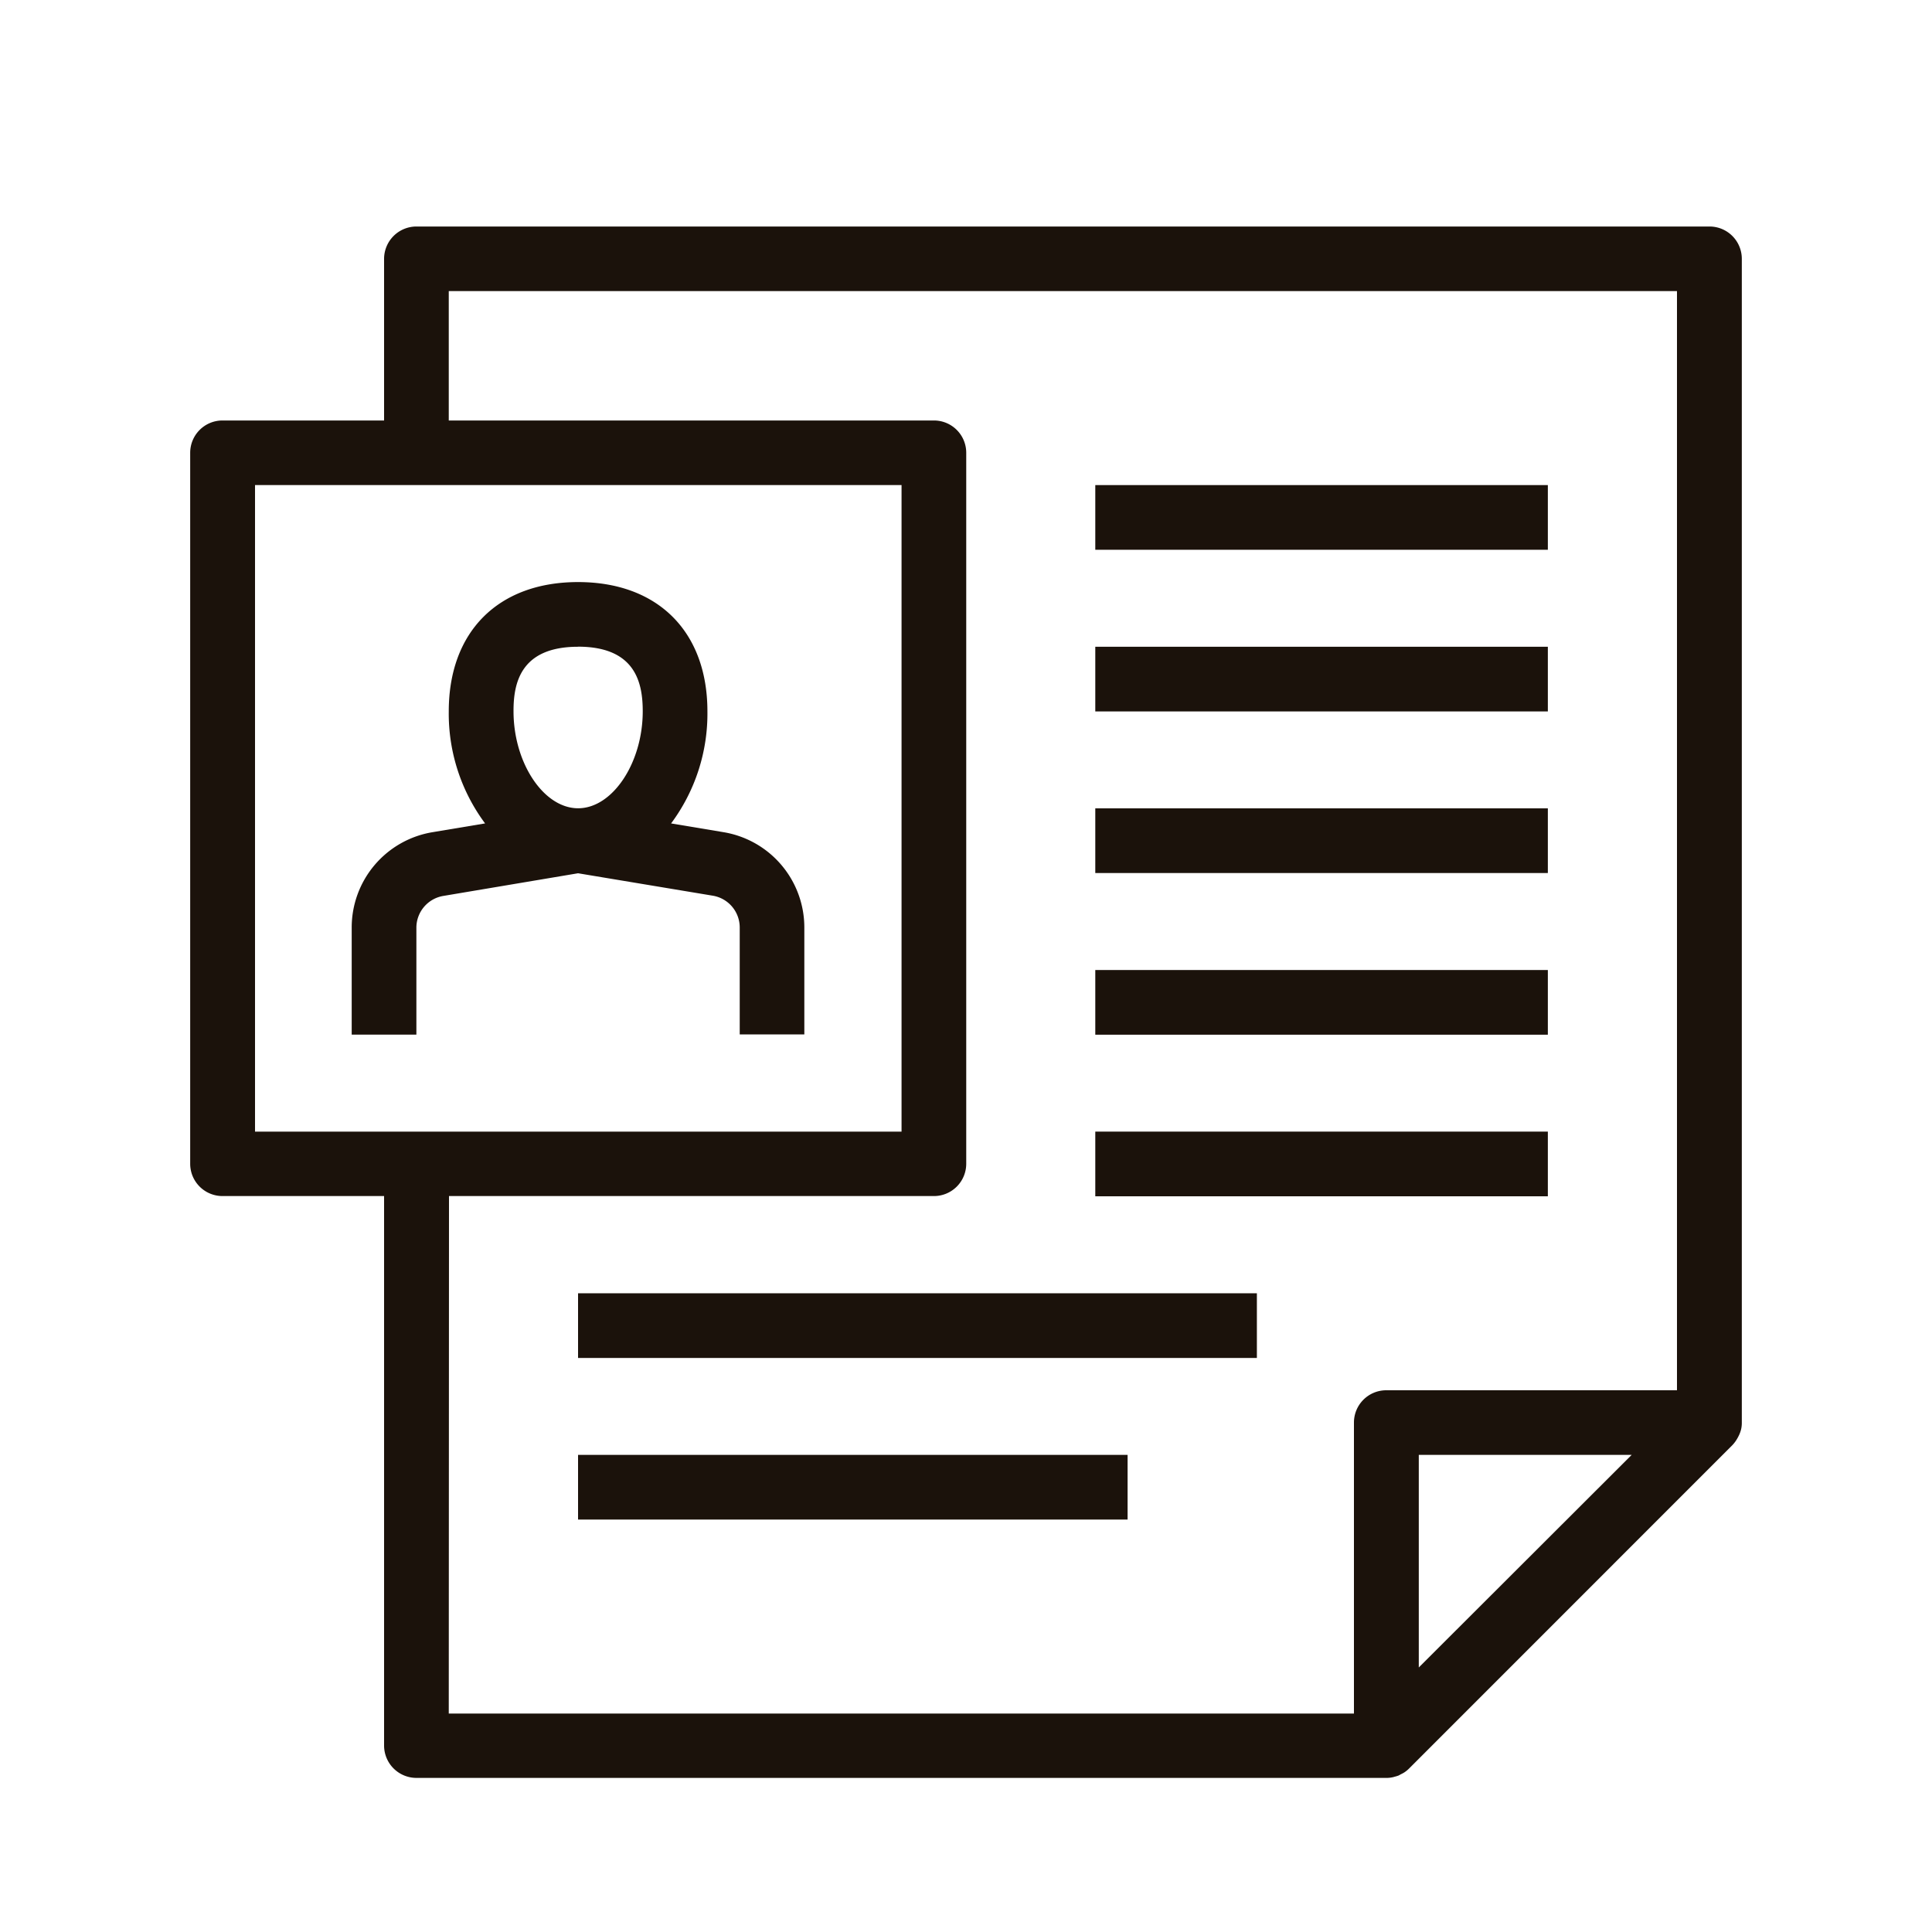
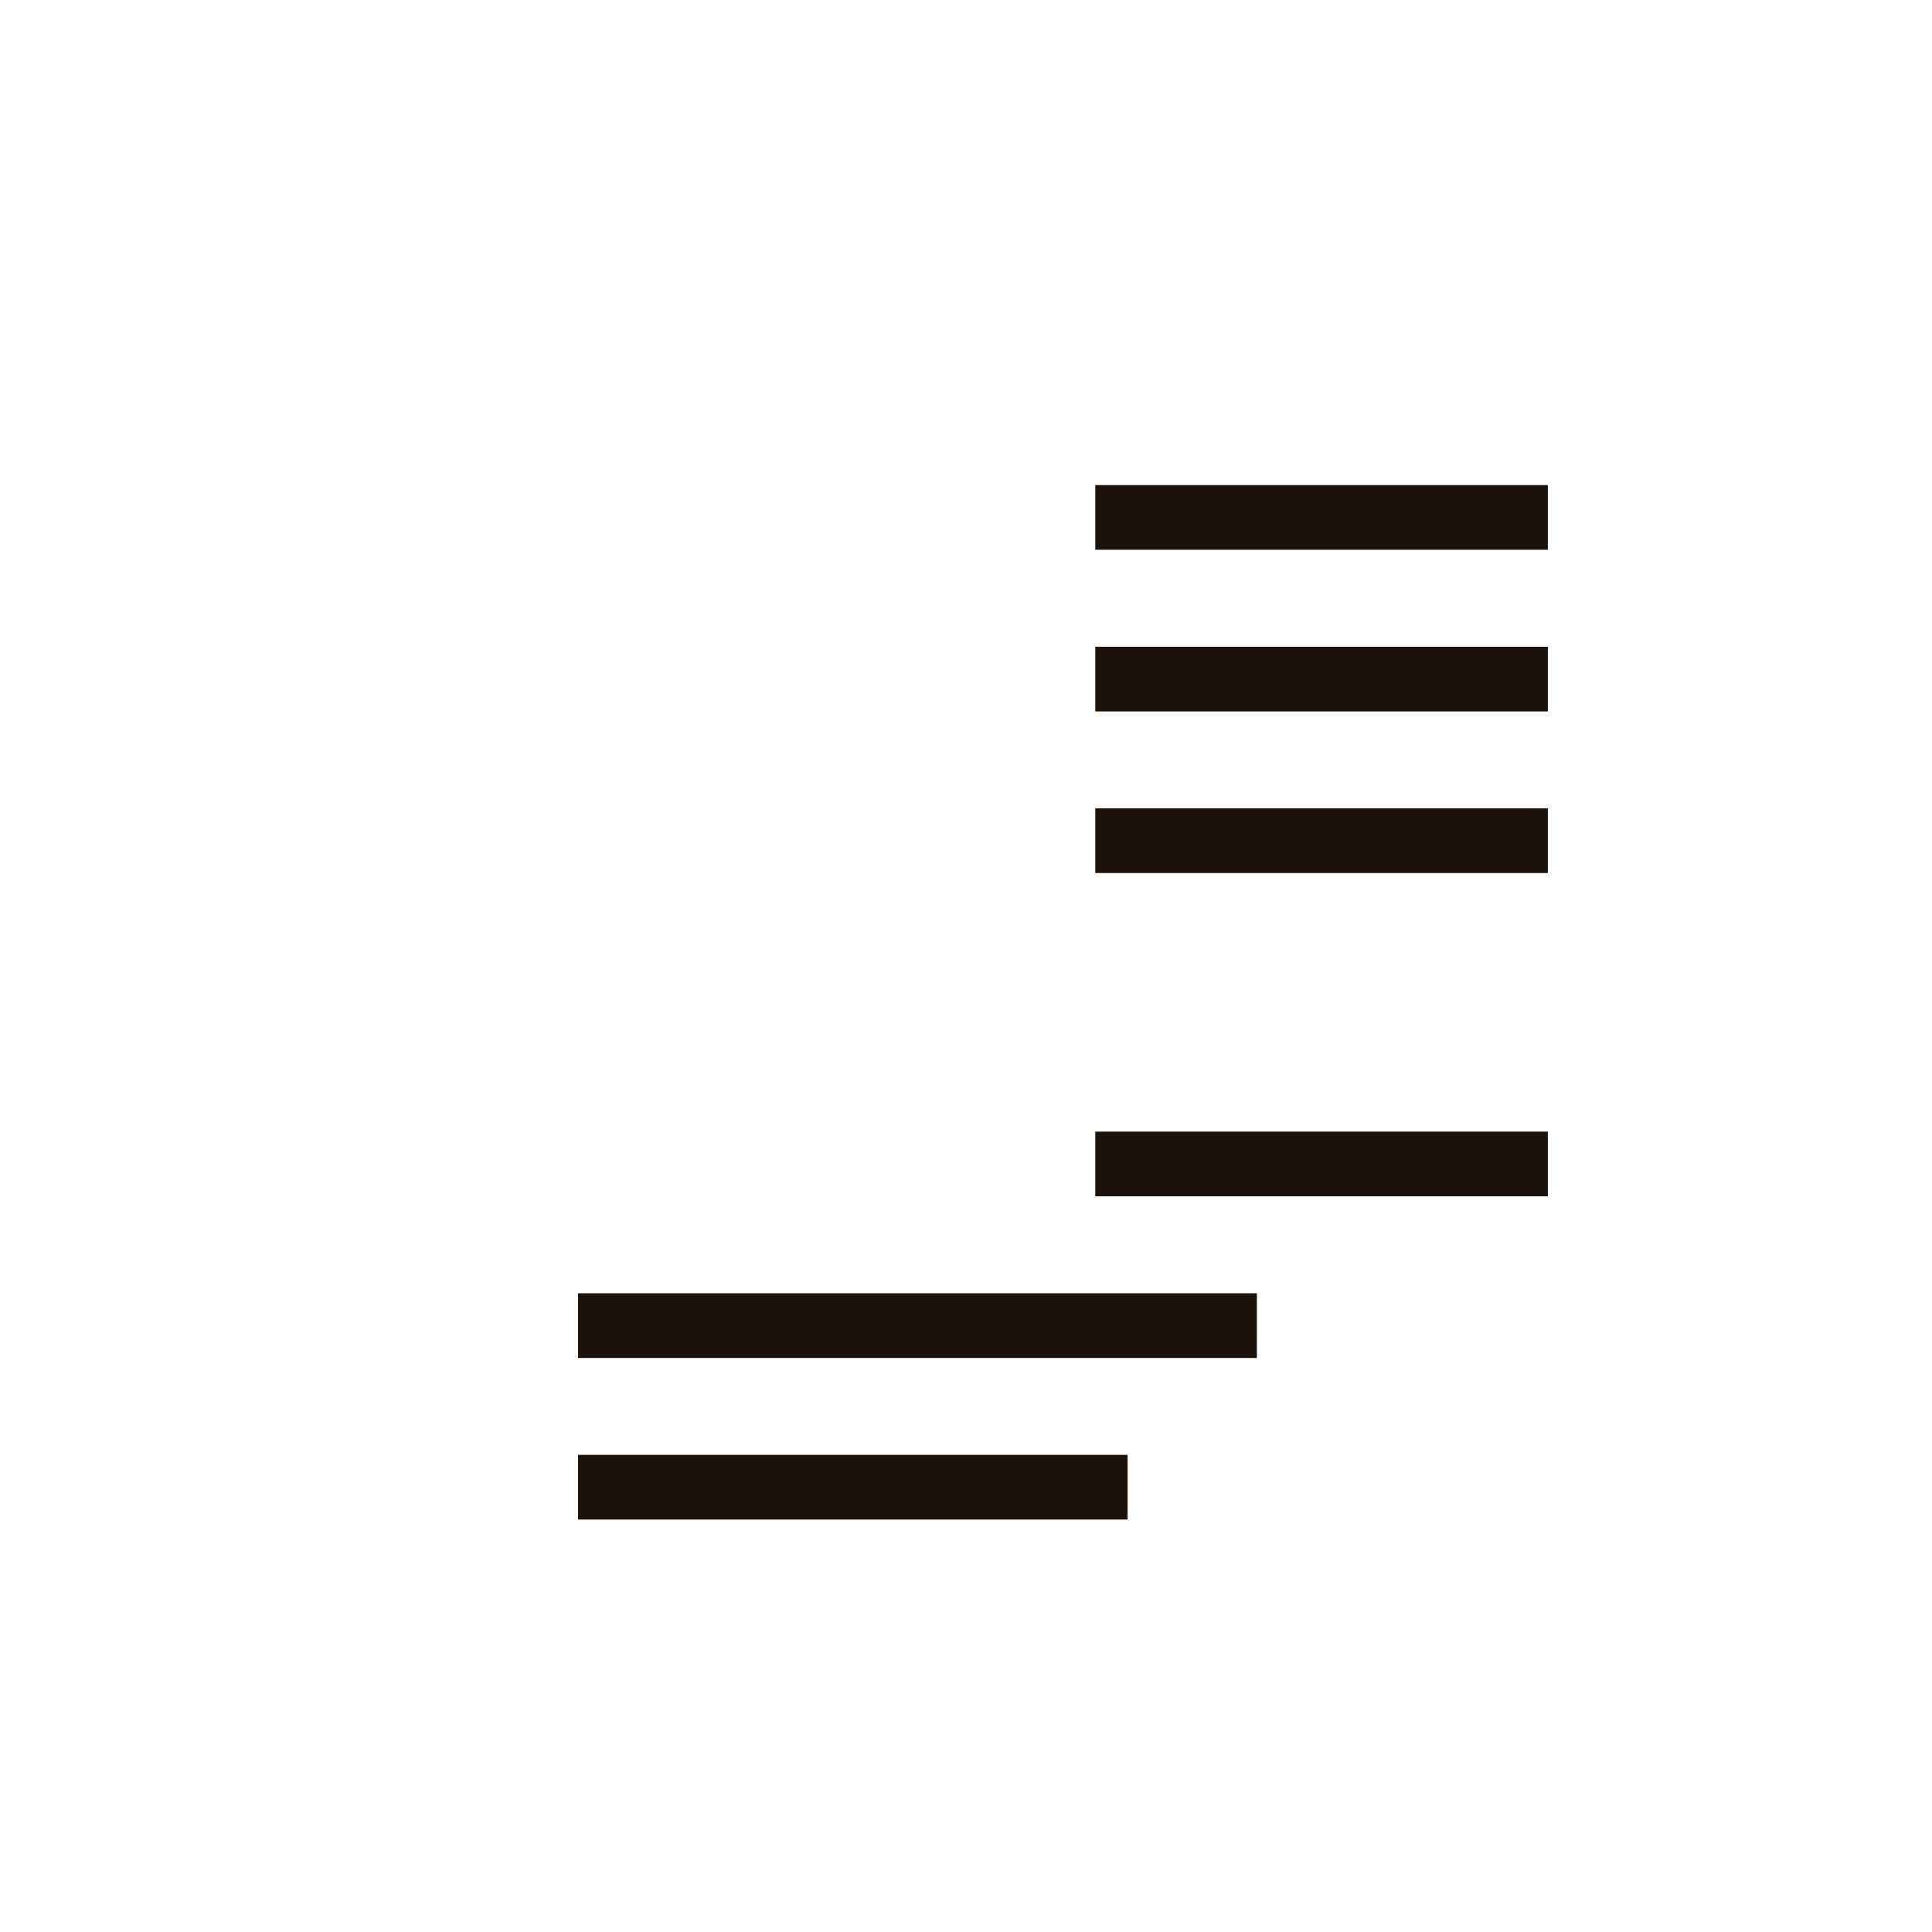
<svg xmlns="http://www.w3.org/2000/svg" id="Layer_1" data-name="Layer 1" viewBox="0 0 250 250">
  <defs>
    <style>.cls-1{fill:#1b120b;}</style>
  </defs>
-   <path class="cls-1" d="M225.31,184.9h0a3.71,3.71,0,0,0,.08-.81V33.49a4.18,4.18,0,0,0-4.18-4.18H53.89a4.19,4.19,0,0,0-4.19,4.18V54.41H28.79a4.18,4.18,0,0,0-4.18,4.18v92a4.18,4.18,0,0,0,4.18,4.18H49.7v71.11a4.19,4.19,0,0,0,4.19,4.18H179.38a3.65,3.65,0,0,0,.81-.08,2,2,0,0,0,.26-.07,4.64,4.64,0,0,0,.53-.16l.29-.16a4.5,4.5,0,0,0,.43-.23,3.94,3.94,0,0,0,.64-.52L224.17,187a4.32,4.32,0,0,0,.65-.89c.05-.08.09-.16.13-.24A4.06,4.06,0,0,0,225.31,184.9ZM33,62.77h83.66v83.66H33Zm25.1,92h62.75a4.18,4.18,0,0,0,4.18-4.18v-92a4.18,4.18,0,0,0-4.18-4.18H58.07V37.67H217V179.9H179.38a4.18,4.18,0,0,0-4.18,4.18v37.65H58.07Zm125.49,61V188.26h27.55Z" />
-   <path class="cls-1" d="M93.6,107.68l-6.76-1.13a23.8,23.8,0,0,0,4.7-14.5c0-10.32-6.42-16.73-16.74-16.73S58.07,81.73,58.07,92.05a23.8,23.8,0,0,0,4.7,14.5L56,107.68a12.5,12.5,0,0,0-10.49,12.38v13.82h8.37V120.06a4.17,4.17,0,0,1,3.5-4.13L74.8,113l17.42,2.9a4.17,4.17,0,0,1,3.5,4.13v13.82h8.36V120.06A12.5,12.5,0,0,0,93.6,107.68Zm-18.8-24c7.5,0,8.37,4.77,8.37,8.36,0,6.69-3.91,12.55-8.36,12.55h0c-4.46,0-8.36-5.86-8.36-12.55C66.44,88.46,67.31,83.69,74.8,83.69Z" />
  <rect class="cls-1" x="141.73" y="62.77" width="58.56" height="8.37" />
  <rect class="cls-1" x="141.73" y="83.69" width="58.56" height="8.37" />
  <rect class="cls-1" x="141.73" y="104.6" width="58.56" height="8.37" />
-   <rect class="cls-1" x="141.73" y="125.52" width="58.56" height="8.37" />
  <rect class="cls-1" x="141.73" y="146.43" width="58.56" height="8.37" />
  <rect class="cls-1" x="74.8" y="167.35" width="87.84" height="8.37" />
  <rect class="cls-1" x="74.8" y="188.26" width="71.11" height="8.37" />
</svg>